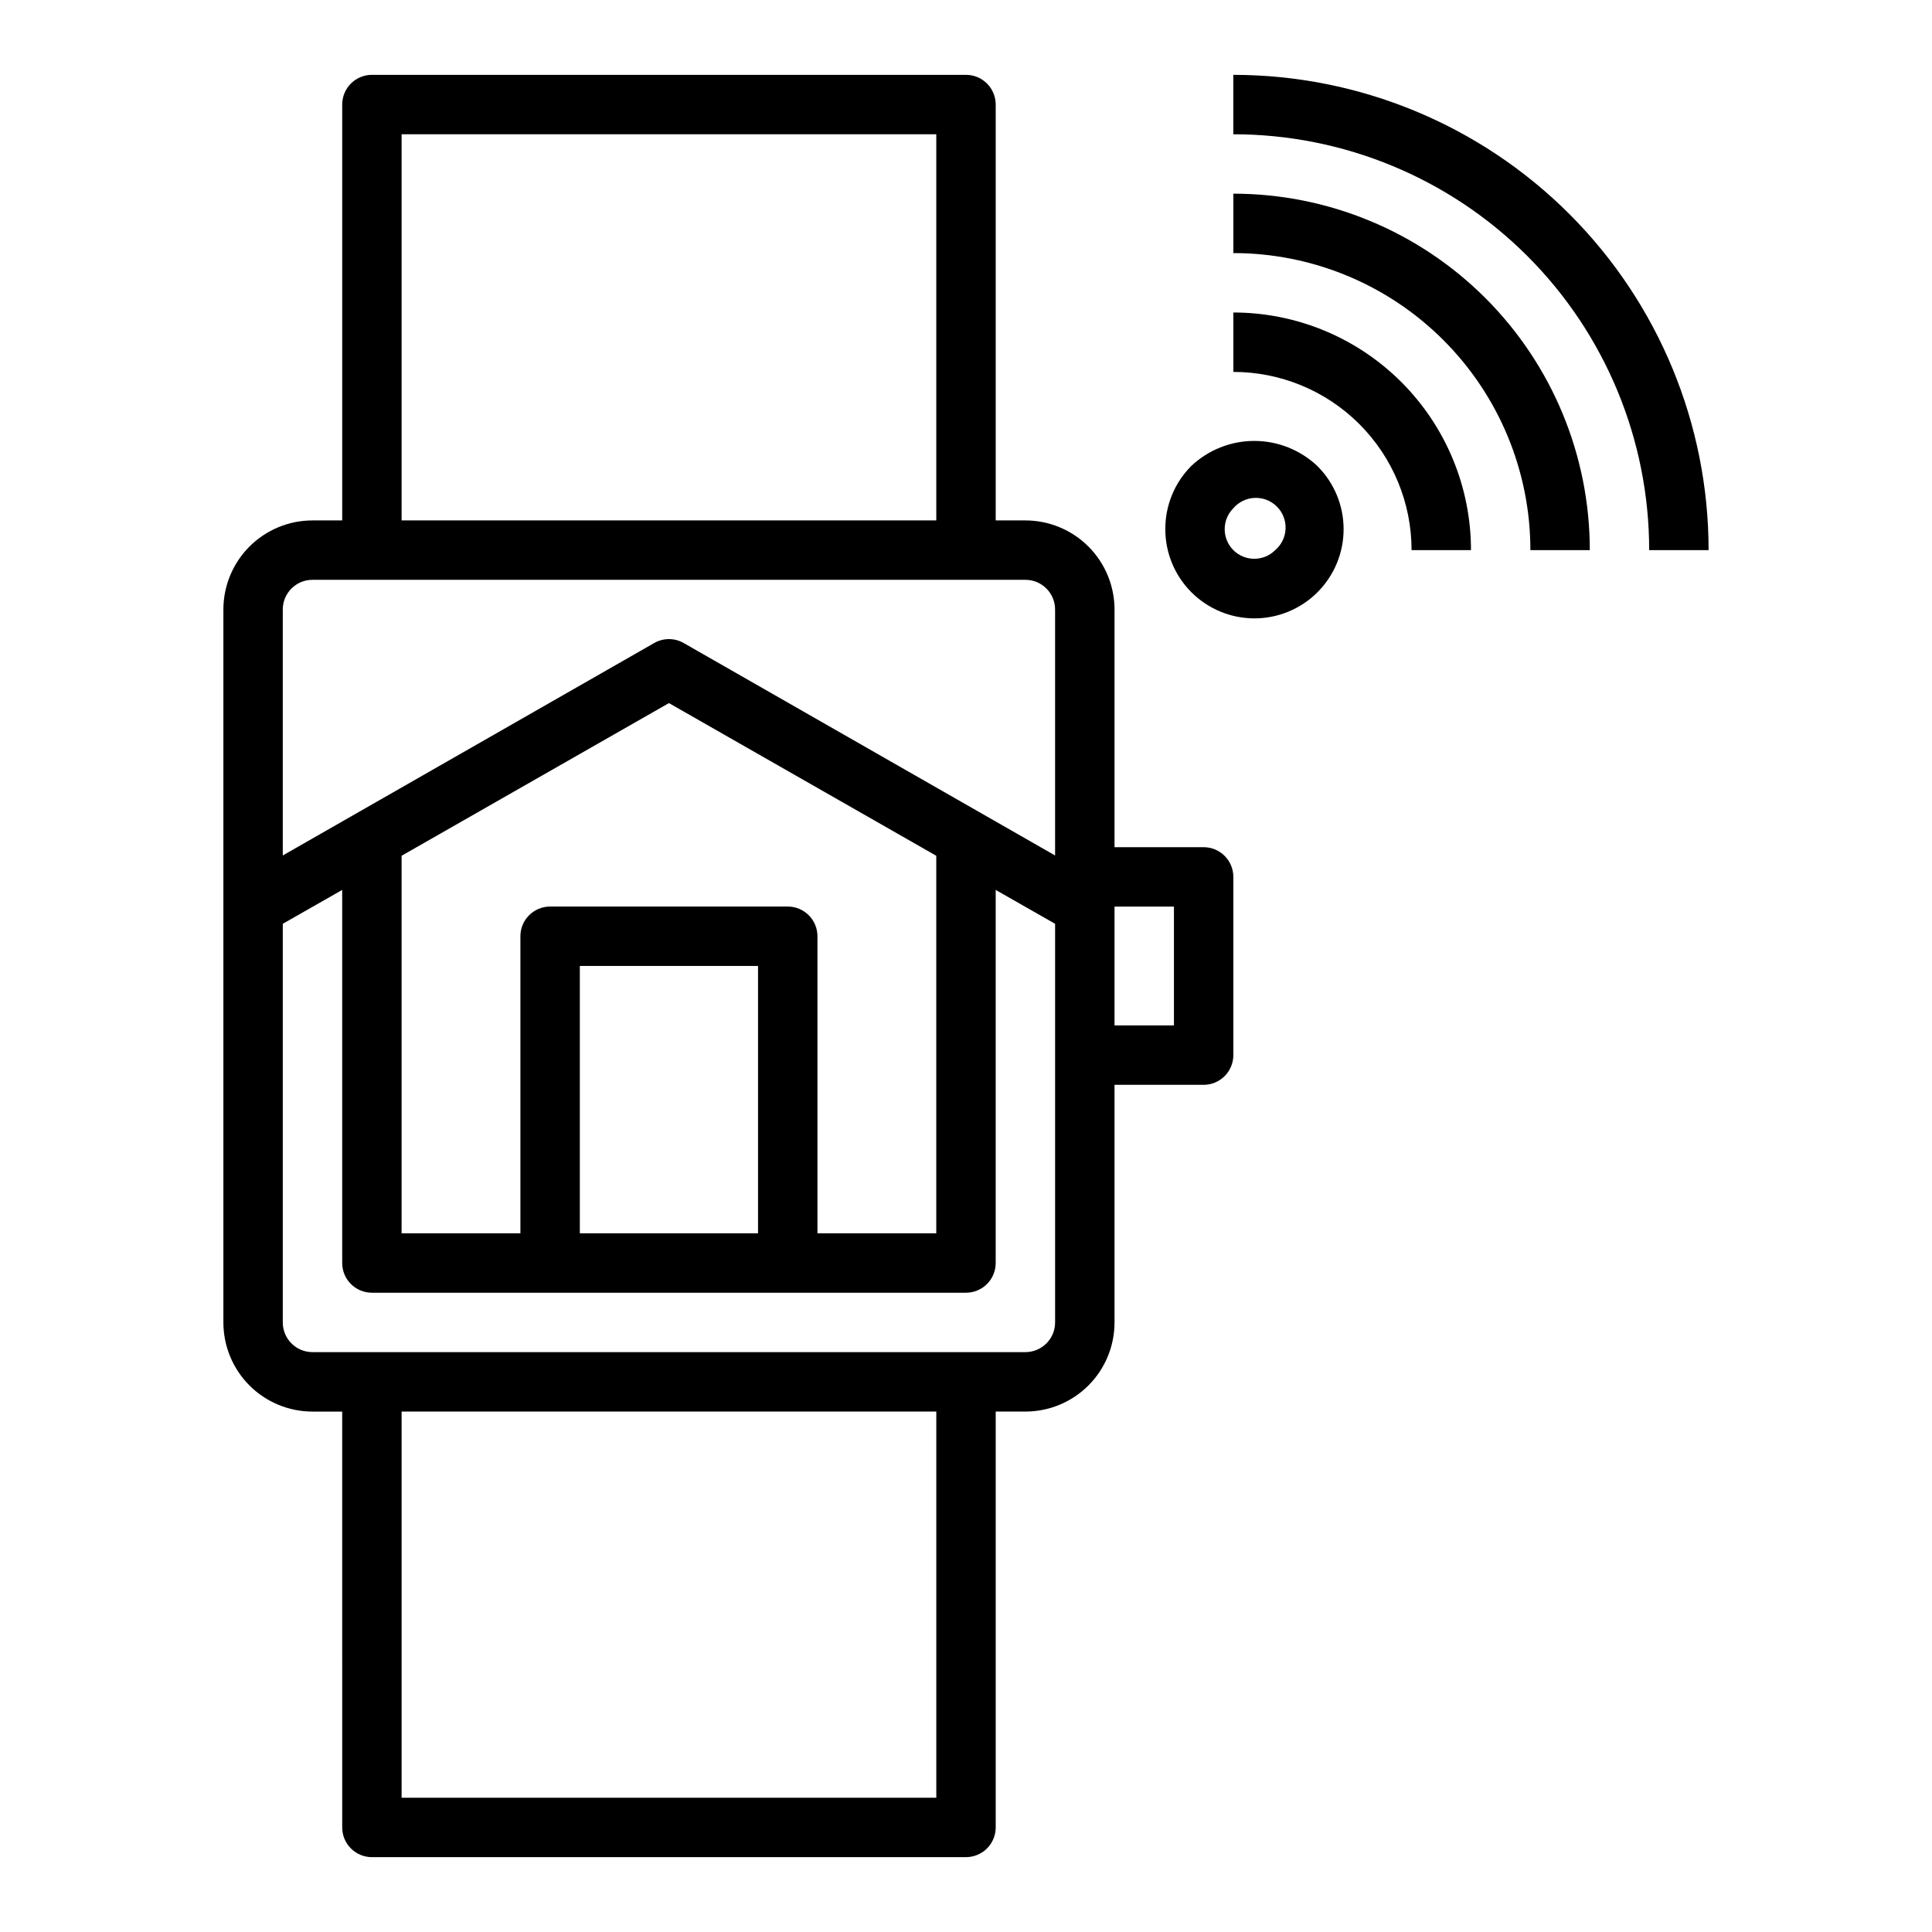
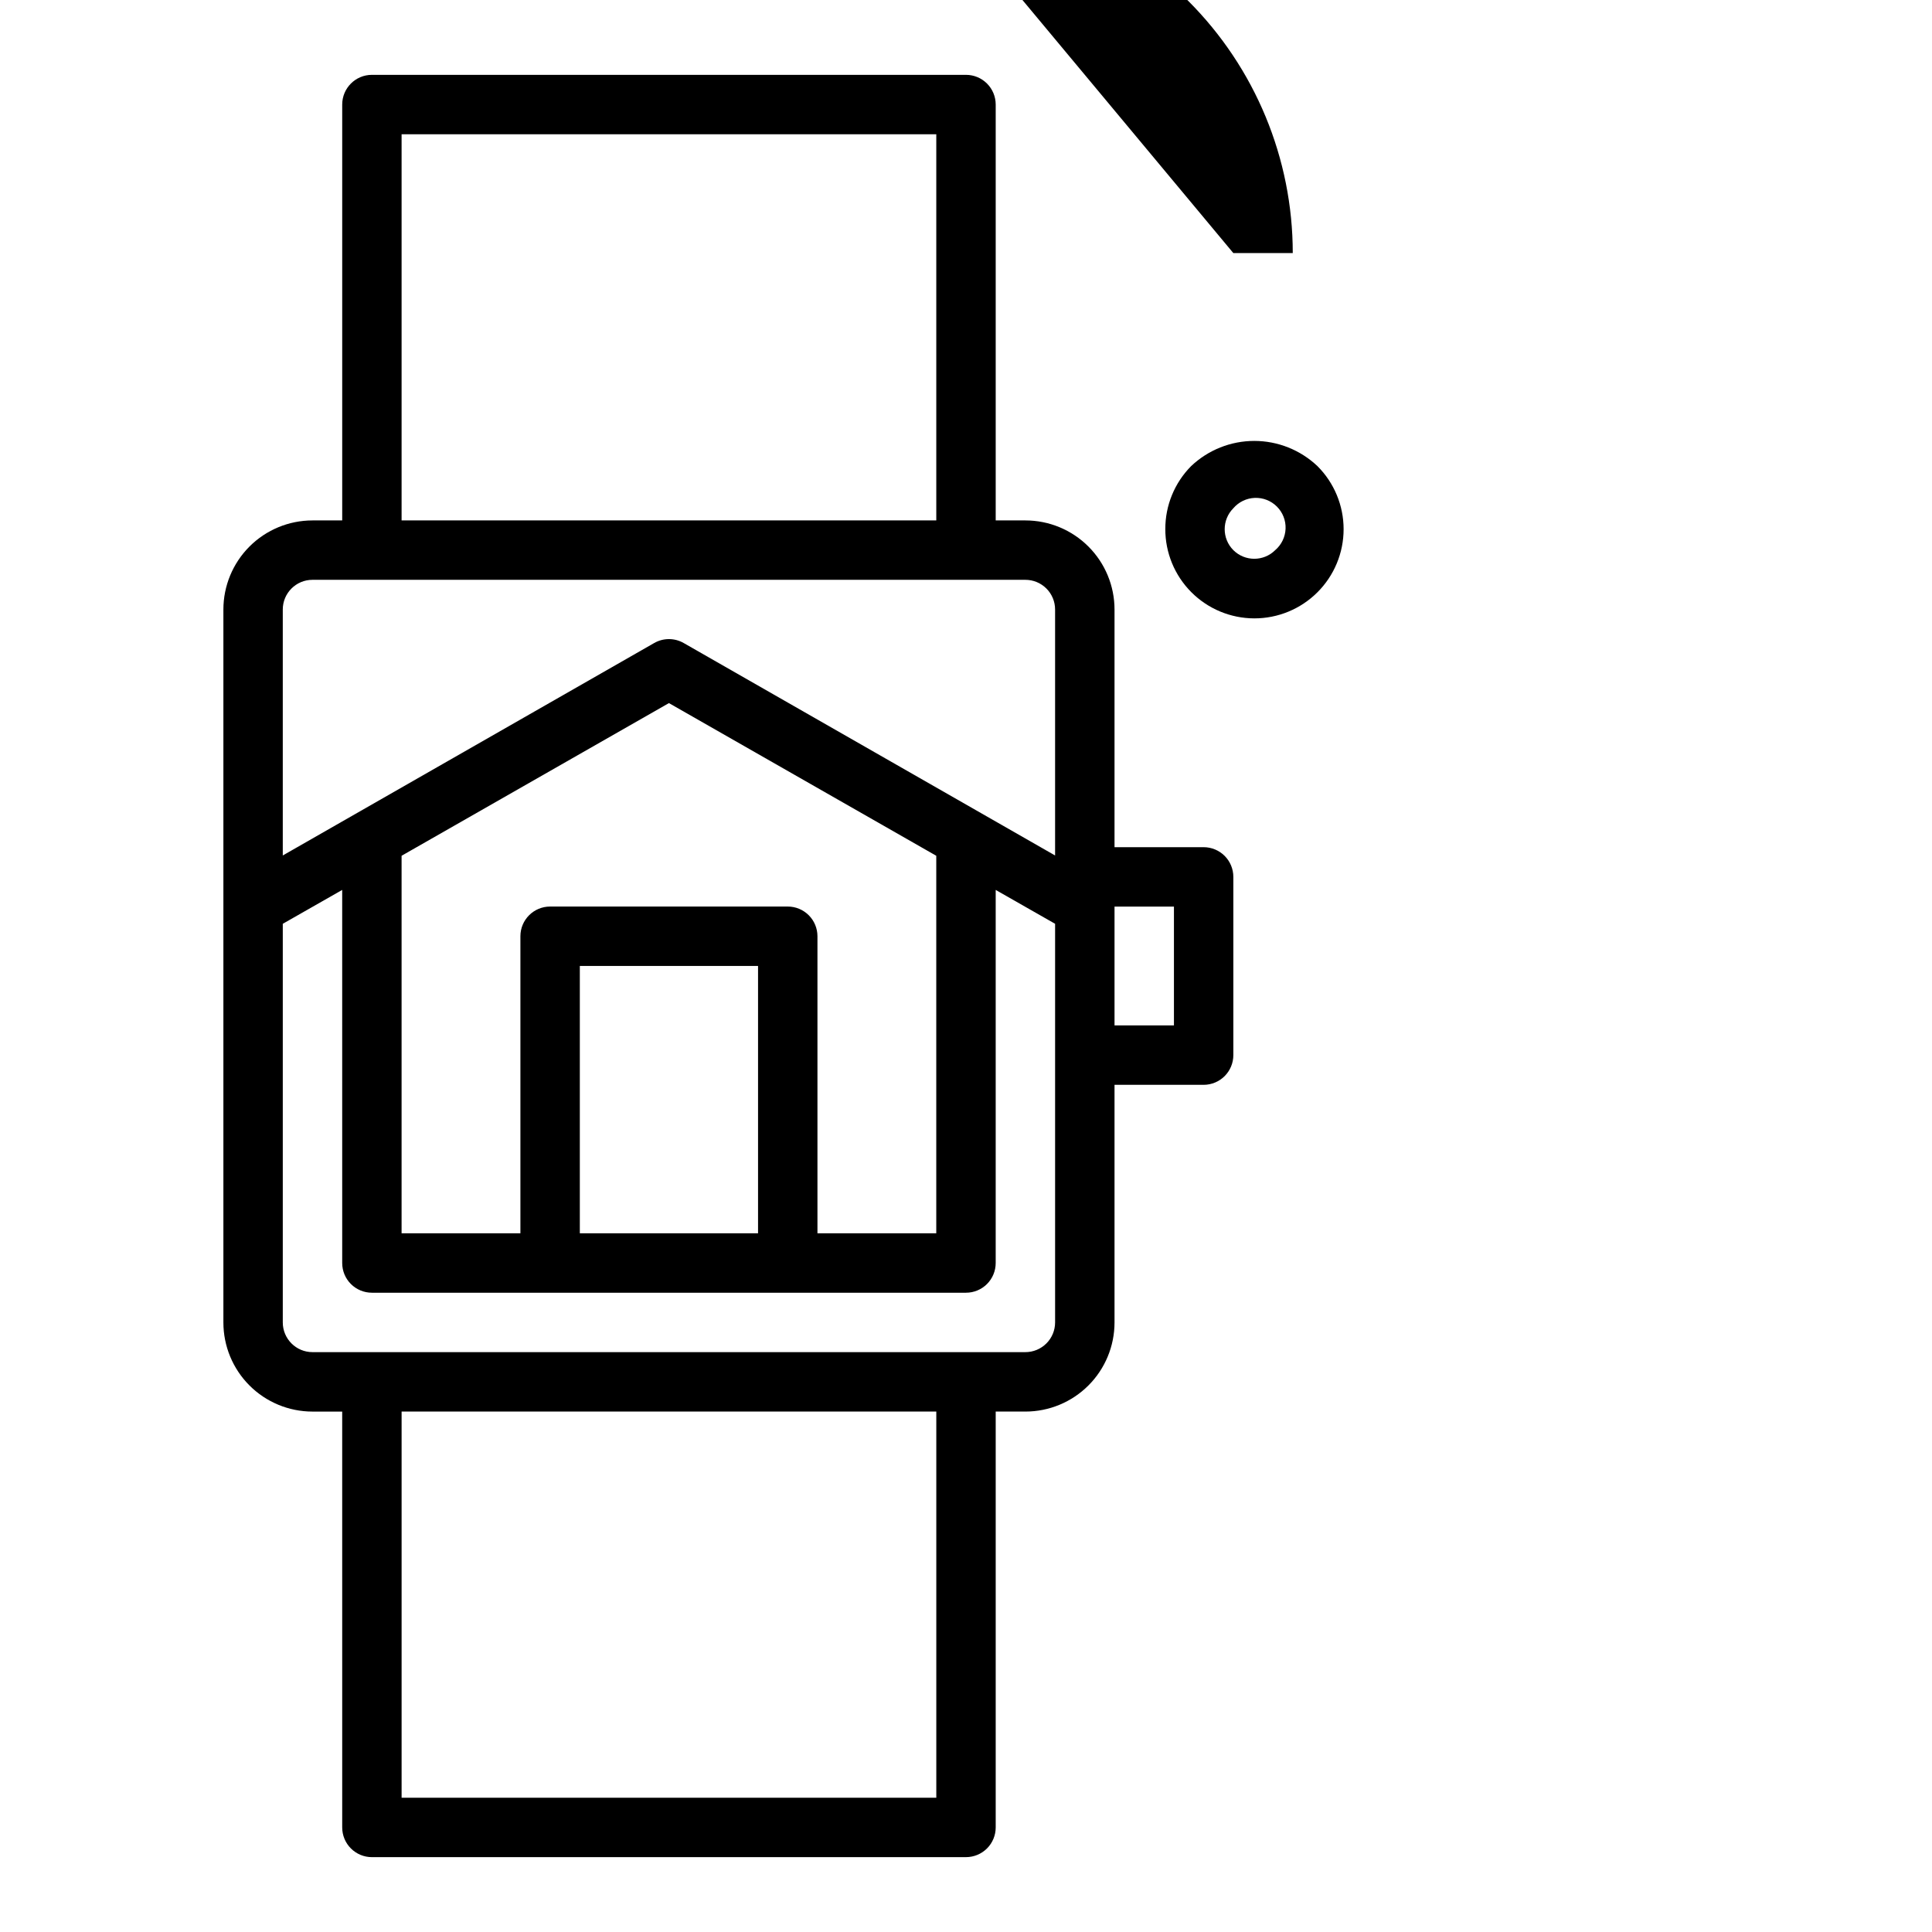
<svg xmlns="http://www.w3.org/2000/svg" fill="#000000" width="800px" height="800px" version="1.1" viewBox="144 144 512 512">
  <g>
    <path d="m242.56 636.16h157.44c2.086 0 4.09-0.832 5.566-2.305 1.477-1.477 2.305-3.481 2.305-5.566v-110.21h7.871c6.266 0 12.27-2.488 16.699-6.918 4.43-4.426 6.918-10.434 6.918-16.699v-62.973h23.617c2.086 0 4.09-0.832 5.566-2.309 1.473-1.477 2.305-3.477 2.305-5.566v-47.23c0-2.09-0.832-4.09-2.305-5.566-1.477-1.477-3.481-2.305-5.566-2.305h-23.617v-62.977c0-6.266-2.488-12.27-6.918-16.699-4.43-4.43-10.434-6.918-16.699-6.918h-7.871v-110.21c0-2.09-0.828-4.09-2.305-5.566-1.477-1.477-3.481-2.309-5.566-2.309h-157.44c-4.348 0-7.871 3.527-7.871 7.875v110.21h-7.875c-6.262 0-12.27 2.488-16.699 6.918-4.426 4.43-6.914 10.434-6.914 16.699v188.93c0 6.266 2.488 12.273 6.914 16.699 4.43 4.43 10.438 6.918 16.699 6.918h7.871l0.004 110.21c0 2.086 0.828 4.09 2.305 5.566 1.477 1.473 3.477 2.305 5.566 2.305zm149.57-15.742-141.7-0.004v-102.34h141.7zm62.977-236.16v31.488l-15.746-0.004v-31.488zm-204.68-204.68h141.7v102.34h-141.7zm-23.617 118.08h188.93c2.09 0 4.09 0.828 5.566 2.305 1.477 1.477 2.305 3.477 2.305 5.566v65.18l-98.398-56.285c-2.438-1.406-5.438-1.406-7.871 0l-98.402 56.285v-65.18c0-4.348 3.523-7.871 7.871-7.871zm118.08 173.18h-47.23v-70.848h47.23zm7.871-86.594h-62.977c-4.348 0-7.871 3.523-7.871 7.871v78.723h-31.488v-100.05l70.848-40.461 70.848 40.461v100.05h-31.488v-78.723c0-2.086-0.828-4.09-2.305-5.566-1.477-1.477-3.477-2.305-5.566-2.305zm-133.82 110.21v-105.64l15.742-8.973 0.004 98.871c0 2.086 0.828 4.09 2.305 5.566 1.477 1.477 3.477 2.305 5.566 2.305h157.44c2.086 0 4.09-0.828 5.566-2.305 1.477-1.477 2.305-3.481 2.305-5.566v-98.871l15.742 8.973v105.64c0 2.09-0.828 4.094-2.305 5.566-1.477 1.477-3.477 2.309-5.566 2.309h-188.93c-4.348 0-7.871-3.527-7.871-7.875z" />
    <path d="m452.82 284.2c-0.016 6.269 2.461 12.289 6.887 16.727 4.422 4.441 10.43 6.941 16.699 6.949s12.281-2.477 16.719-6.906c4.445-4.43 6.945-10.449 6.945-16.727 0-6.281-2.5-12.297-6.945-16.73-4.519-4.277-10.504-6.664-16.727-6.664-6.227 0-12.211 2.387-16.73 6.664-4.402 4.438-6.863 10.438-6.848 16.688zm18.027-5.512v0.004c1.426-1.668 3.484-2.66 5.676-2.746 2.191-0.086 4.316 0.75 5.867 2.301 1.551 1.551 2.387 3.676 2.301 5.867-0.086 2.191-1.078 4.25-2.746 5.676-3.07 3.055-8.027 3.055-11.098 0-3.055-3.07-3.055-8.027 0-11.098z" />
-     <path d="m470.85 242.56c12.527 0 24.539 4.977 33.398 13.832 8.855 8.859 13.832 20.871 13.832 33.398h15.746c0-16.703-6.637-32.719-18.445-44.531-11.812-11.809-27.828-18.445-44.531-18.445z" />
-     <path d="m470.85 211.07c20.879 0 40.898 8.293 55.664 23.055 14.762 14.766 23.055 34.789 23.055 55.664h15.746c0-25.051-9.953-49.078-27.668-66.797-17.719-17.715-41.746-27.668-66.797-27.668z" />
-     <path d="m581.05 289.79h15.746c0-33.402-13.273-65.441-36.891-89.062-23.621-23.617-55.66-36.891-89.062-36.891v15.746c29.227 0 57.262 11.609 77.93 32.277 20.668 20.668 32.277 48.703 32.277 77.93z" />
+     <path d="m470.85 211.07h15.746c0-25.051-9.953-49.078-27.668-66.797-17.719-17.715-41.746-27.668-66.797-27.668z" />
  </g>
</svg>